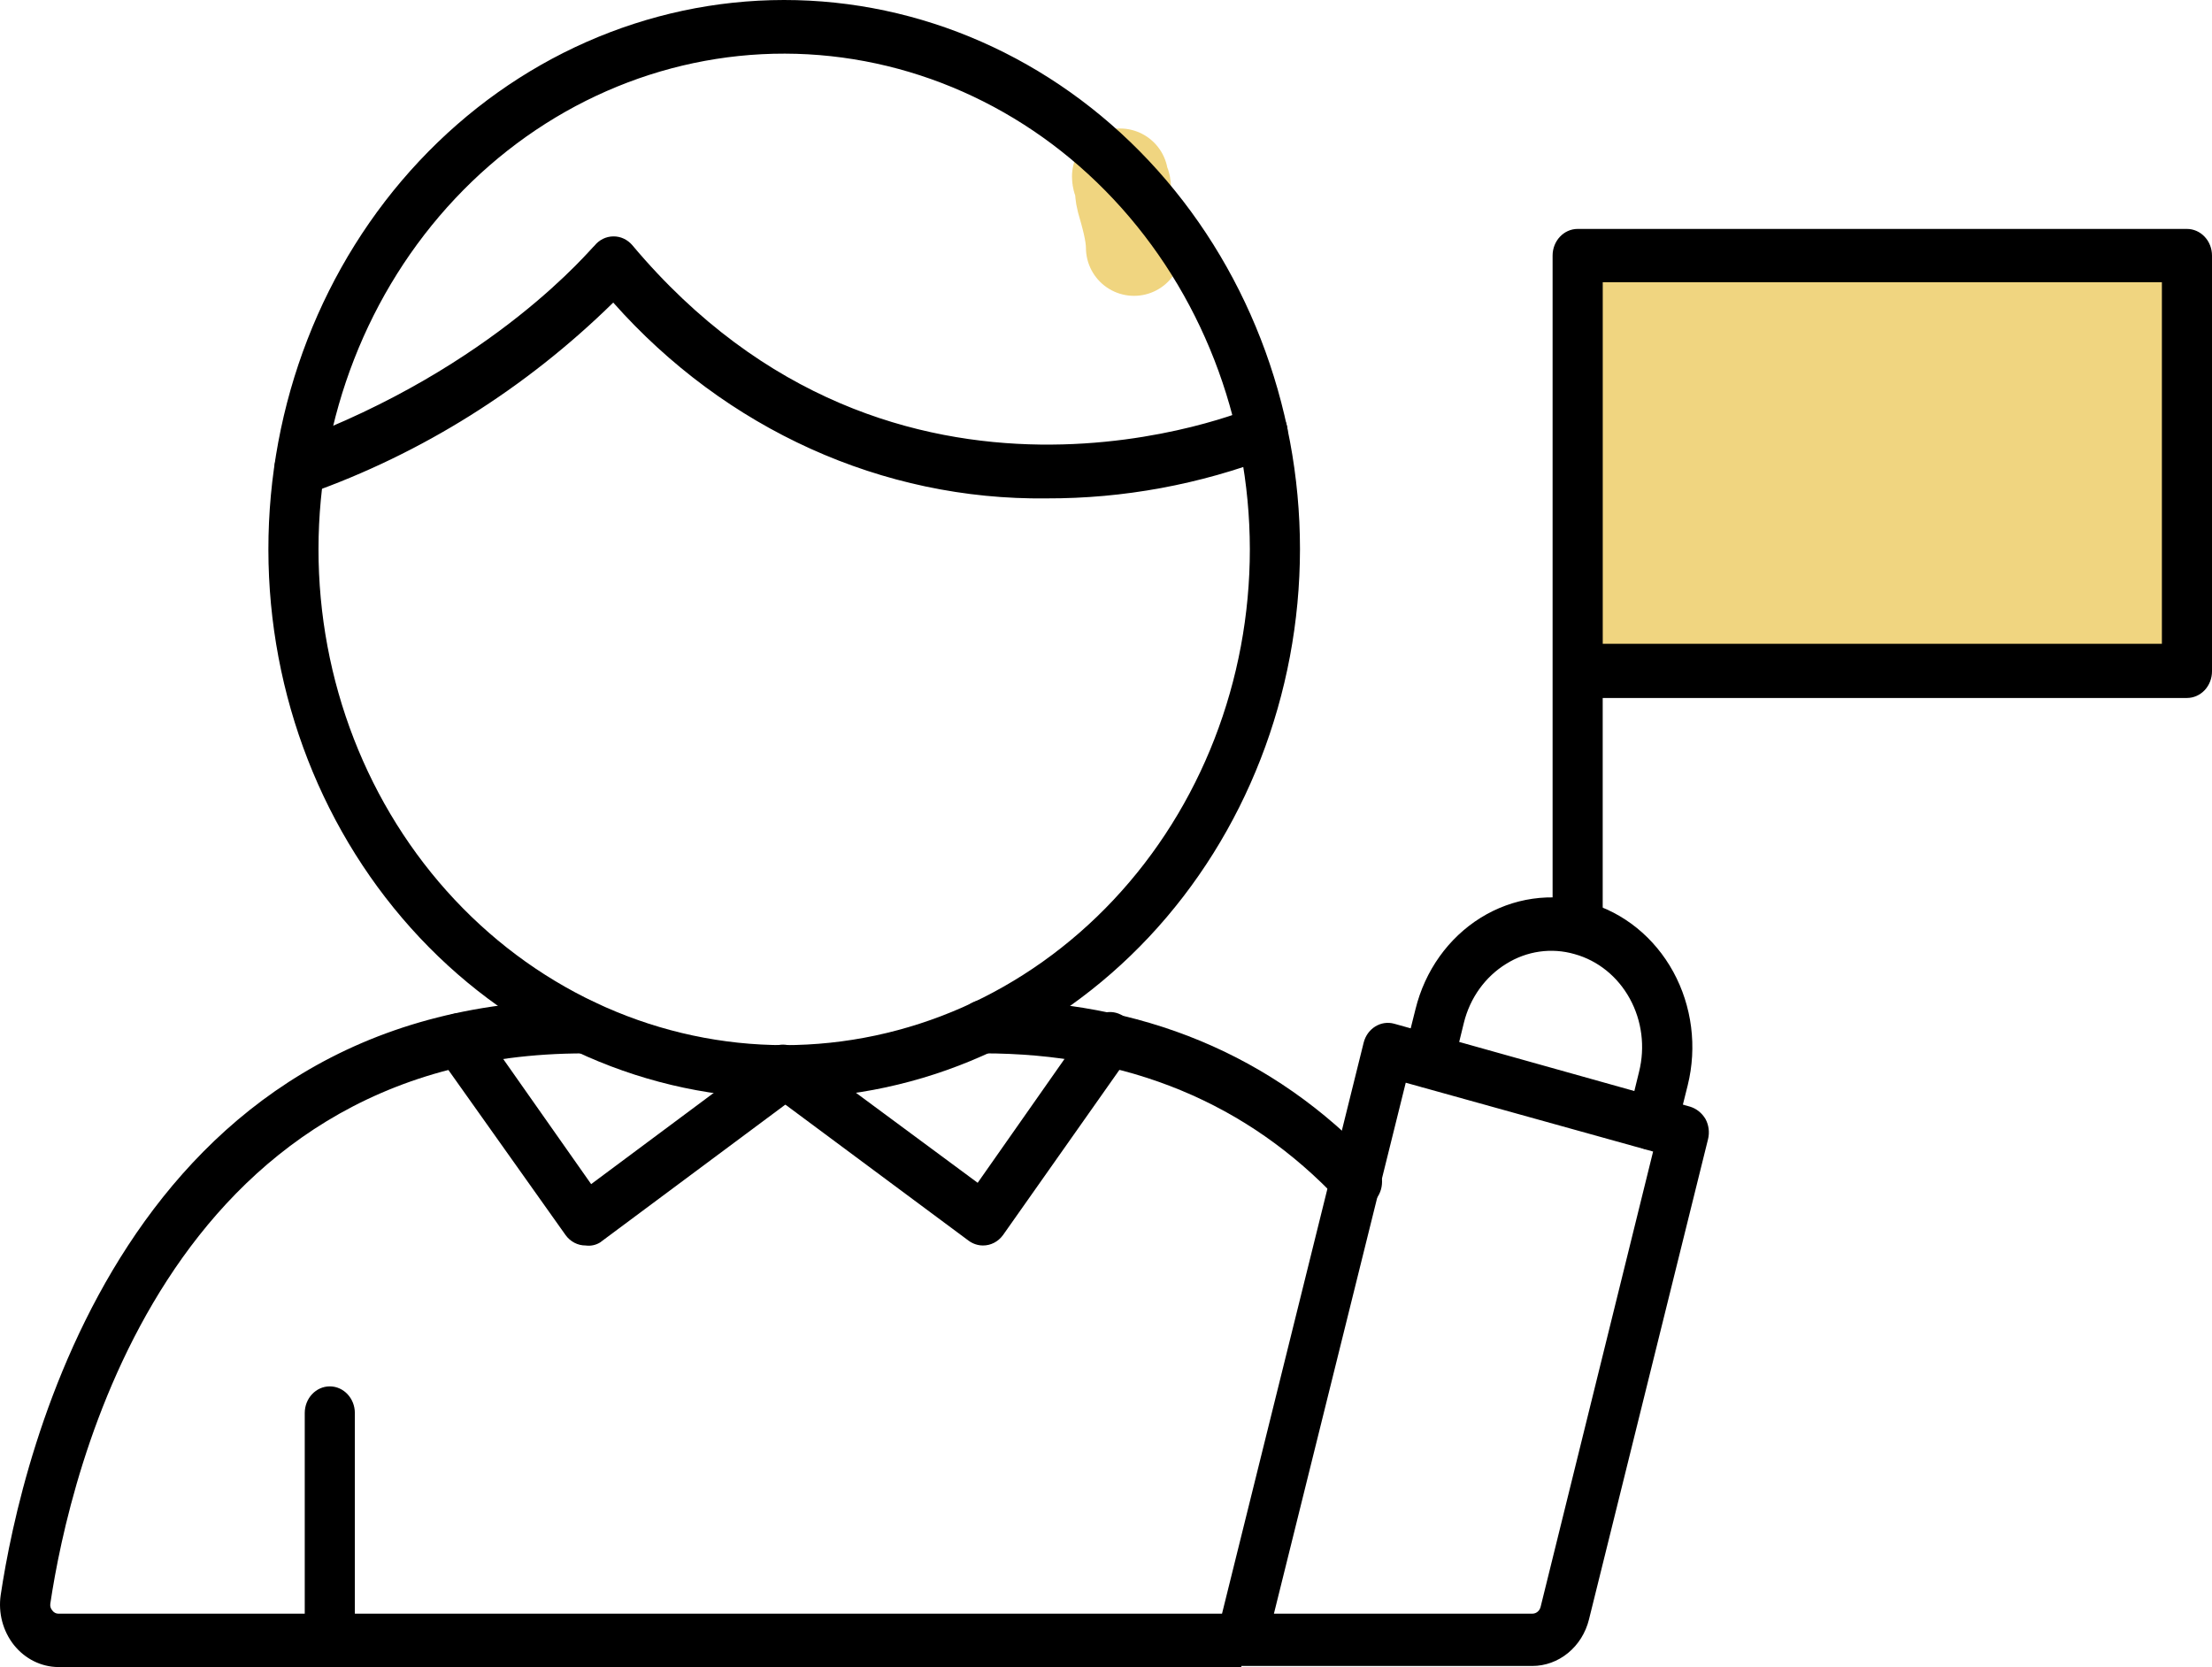
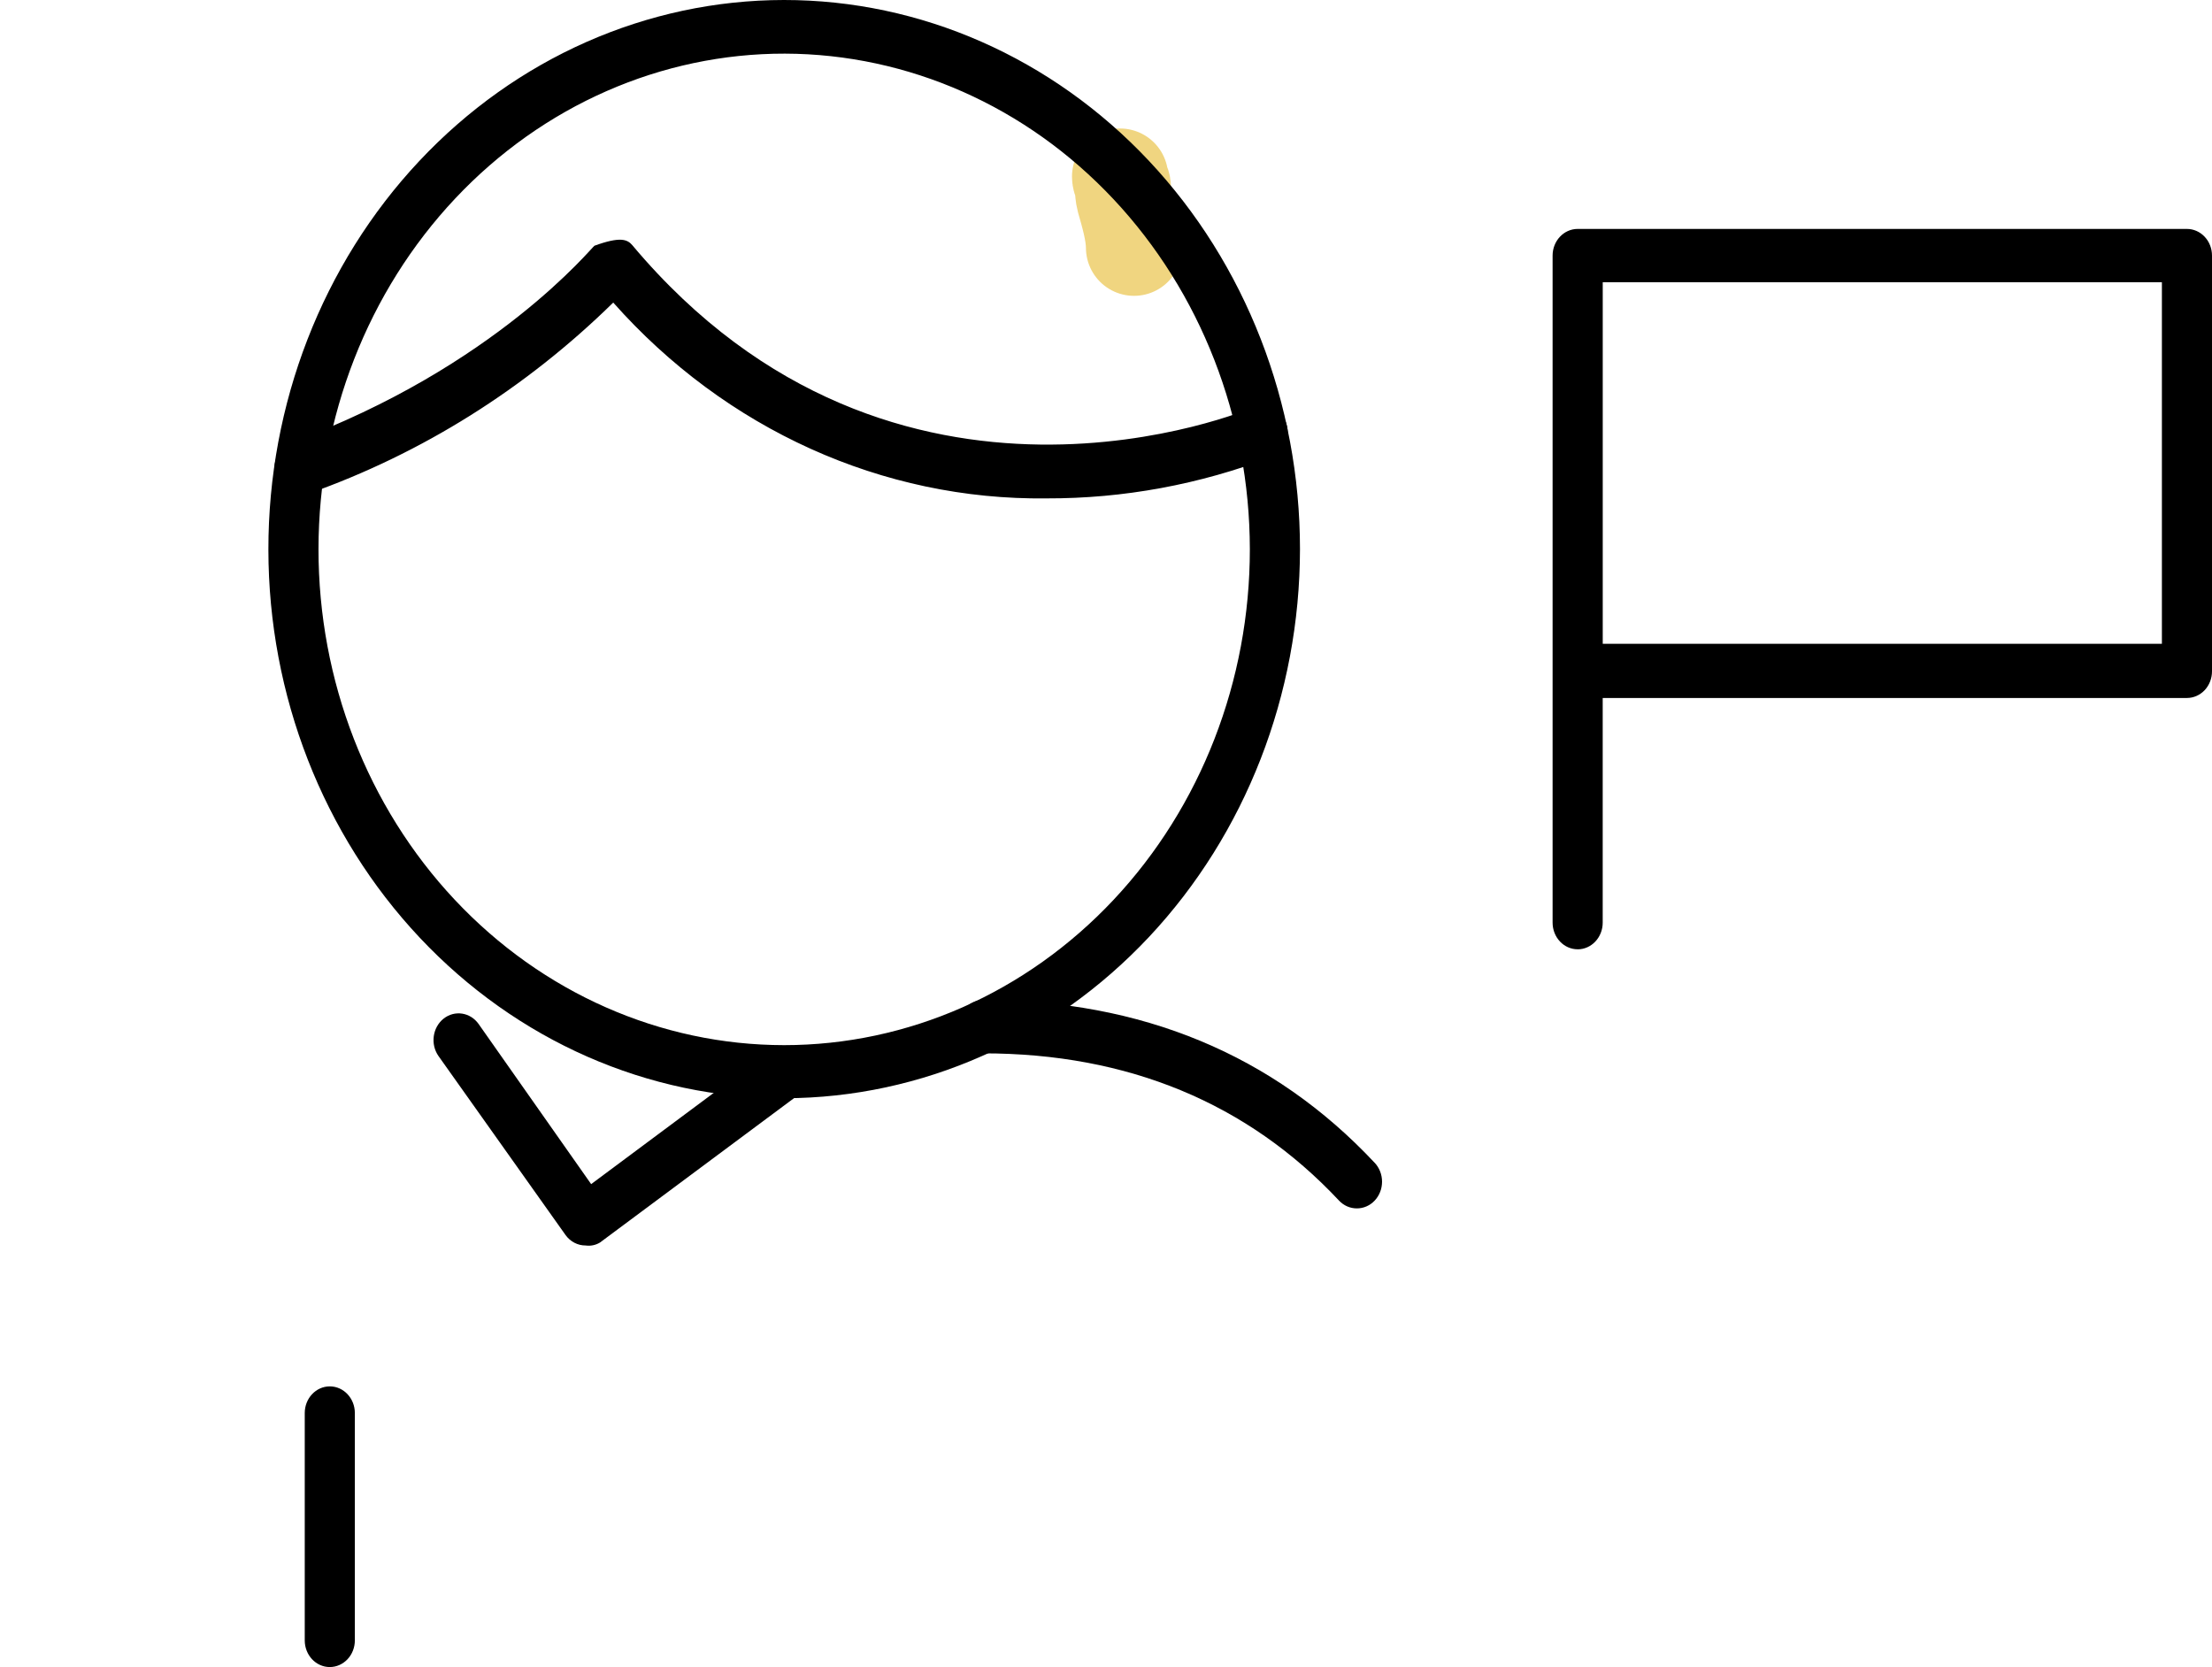
<svg xmlns="http://www.w3.org/2000/svg" width="69" height="52" viewBox="0 0 69 52" fill="none">
  <path d="M35.374 7.728C35.374 7.254 35.199 6.667 35.072 6.224C35.046 6.131 35.026 5.926 35.026 5.835C35.026 5.724 34.939 5.639 34.939 5.508" stroke="#F0D580" stroke-width="3" stroke-linecap="round" />
-   <rect x="49" y="8" width="19" height="13" fill="#F0D580" />
  <path d="M24.485 34.257C20.216 34.263 16.12 32.464 13.098 29.254C10.076 26.045 8.376 21.689 8.372 17.145C8.368 12.601 10.06 8.241 13.076 5.026C16.092 1.81 20.185 0.003 24.454 1.81426e-06C28.722 -0.002 32.817 1.802 35.836 5.014C38.855 8.226 40.551 12.584 40.551 17.128C40.547 21.665 38.853 26.015 35.842 29.226C32.831 32.436 28.747 34.245 24.484 34.257H24.485ZM24.485 1.673C20.63 1.666 16.931 3.291 14.203 6.188C11.474 9.086 9.939 13.02 9.935 17.123C9.932 21.226 11.46 25.162 14.184 28.065C16.908 30.968 20.604 32.599 24.459 32.601C28.313 32.601 32.01 30.971 34.735 28.069C37.46 25.168 38.989 21.232 38.987 17.128C38.981 13.034 37.452 9.11 34.734 6.213C32.016 3.316 28.331 1.684 24.485 1.673L24.485 1.673Z" fill="black" />
-   <path d="M32.646 15.546C27.537 15.609 22.636 13.394 19.129 9.438C16.396 12.119 13.158 14.15 9.63 15.397C9.216 15.555 8.759 15.326 8.61 14.885C8.461 14.444 8.676 13.958 9.091 13.799C15.447 11.452 18.472 7.698 18.543 7.665V7.665C18.69 7.482 18.903 7.376 19.129 7.374C19.355 7.369 19.572 7.47 19.724 7.648C27.94 17.436 38.979 12.758 39.088 12.709C39.487 12.534 39.944 12.737 40.108 13.162C40.273 13.588 40.082 14.074 39.682 14.248C37.425 15.113 35.044 15.553 32.646 15.546L32.646 15.546Z" fill="black" />
+   <path d="M32.646 15.546C27.537 15.609 22.636 13.394 19.129 9.438C16.396 12.119 13.158 14.15 9.63 15.397C9.216 15.555 8.759 15.326 8.61 14.885C8.461 14.444 8.676 13.958 9.091 13.799C15.447 11.452 18.472 7.698 18.543 7.665V7.665C19.355 7.369 19.572 7.47 19.724 7.648C27.94 17.436 38.979 12.758 39.088 12.709C39.487 12.534 39.944 12.737 40.108 13.162C40.273 13.588 40.082 14.074 39.682 14.248C37.425 15.113 35.044 15.553 32.646 15.546L32.646 15.546Z" fill="black" />
  <path d="M18.268 38.85C18.024 38.852 17.792 38.732 17.643 38.526L13.679 32.942C13.42 32.574 13.491 32.052 13.835 31.776C14.181 31.5 14.671 31.575 14.93 31.942L18.44 36.936L23.976 32.816V32.817C24.329 32.583 24.792 32.685 25.03 33.049C25.267 33.412 25.196 33.91 24.867 34.181L18.714 38.759C18.579 38.84 18.423 38.872 18.269 38.85L18.268 38.85Z" fill="black" />
-   <path d="M30.661 38.85C30.502 38.85 30.346 38.797 30.215 38.701L23.961 34.057V34.056C23.637 33.792 23.558 33.306 23.781 32.941C24.028 32.565 24.514 32.472 24.868 32.733L30.497 36.895L33.999 31.901C34.259 31.533 34.748 31.459 35.094 31.734C35.44 32.01 35.509 32.532 35.251 32.9L31.287 38.526C31.137 38.732 30.906 38.852 30.661 38.85L30.661 38.85Z" fill="black" />
  <path d="M49.213 29.611C48.781 29.611 48.431 29.239 48.431 28.779V7.973C48.431 7.513 48.781 7.141 49.213 7.141H68.218C68.425 7.141 68.624 7.228 68.771 7.385C68.918 7.54 69 7.752 69 7.973V20.94C69 21.161 68.918 21.372 68.771 21.529C68.624 21.684 68.425 21.772 68.218 21.772H49.994V28.78C49.994 29.239 49.644 29.612 49.213 29.612L49.213 29.611ZM49.995 20.082L67.437 20.082V8.805H49.995V20.082Z" fill="black" />
  <path d="M10.287 52C9.856 52 9.506 51.628 9.506 51.168V44.077C9.506 43.617 9.856 43.245 10.287 43.245C10.719 43.245 11.069 43.617 11.069 44.077V51.168C11.069 51.389 10.987 51.6 10.84 51.756C10.693 51.912 10.495 52 10.287 52L10.287 52Z" fill="black" />
  <path d="M42.325 37.693C42.117 37.694 41.917 37.607 41.77 37.451C38.916 34.405 35.179 32.857 30.668 32.857C30.236 32.857 29.886 32.484 29.886 32.025C29.886 31.565 30.236 31.193 30.668 31.193C35.609 31.193 39.722 32.899 42.88 36.27V36.269C43.028 36.426 43.111 36.639 43.111 36.86C43.111 37.082 43.028 37.295 42.88 37.451C42.733 37.607 42.533 37.694 42.325 37.693V37.693Z" fill="black" />
-   <path d="M38.721 52H1.812C1.281 51.994 0.778 51.743 0.434 51.312C0.091 50.88 -0.06 50.311 0.022 49.752C0.671 45.425 3.9 31.193 18.229 31.193C18.661 31.193 19.011 31.566 19.011 32.026C19.011 32.485 18.661 32.858 18.229 32.858C5.142 32.858 2.172 45.991 1.57 50.019C1.557 50.097 1.58 50.178 1.632 50.235C1.675 50.296 1.741 50.332 1.812 50.335H38.119L42.537 32.524C42.648 32.081 43.074 31.817 43.491 31.933L52.724 34.521C52.921 34.583 53.09 34.719 53.2 34.904C53.304 35.095 53.332 35.323 53.279 35.537L49.565 50.518H49.565C49.462 50.933 49.232 51.3 48.913 51.561C48.593 51.824 48.201 51.966 47.798 51.966H38.721L38.721 52ZM39.738 50.335H47.798C47.919 50.336 48.024 50.25 48.056 50.127L51.566 35.92L43.85 33.773L39.738 50.335Z" fill="black" />
-   <path d="M51.535 35.854H51.339C50.923 35.736 50.675 35.282 50.784 34.839L51.128 33.432C51.321 32.661 51.218 31.841 50.84 31.152C50.463 30.463 49.844 29.963 49.119 29.762C48.395 29.552 47.623 29.663 46.977 30.069C46.328 30.47 45.855 31.128 45.664 31.901L45.32 33.307C45.21 33.753 44.781 34.019 44.362 33.902C43.943 33.785 43.693 33.329 43.803 32.882L44.155 31.476C44.45 30.277 45.182 29.252 46.188 28.627C47.194 28.003 48.392 27.83 49.518 28.147C50.644 28.462 51.607 29.24 52.194 30.311C52.78 31.382 52.943 32.658 52.645 33.856L52.293 35.263H52.294C52.192 35.618 51.883 35.859 51.535 35.854L51.535 35.854Z" fill="black" />
</svg>